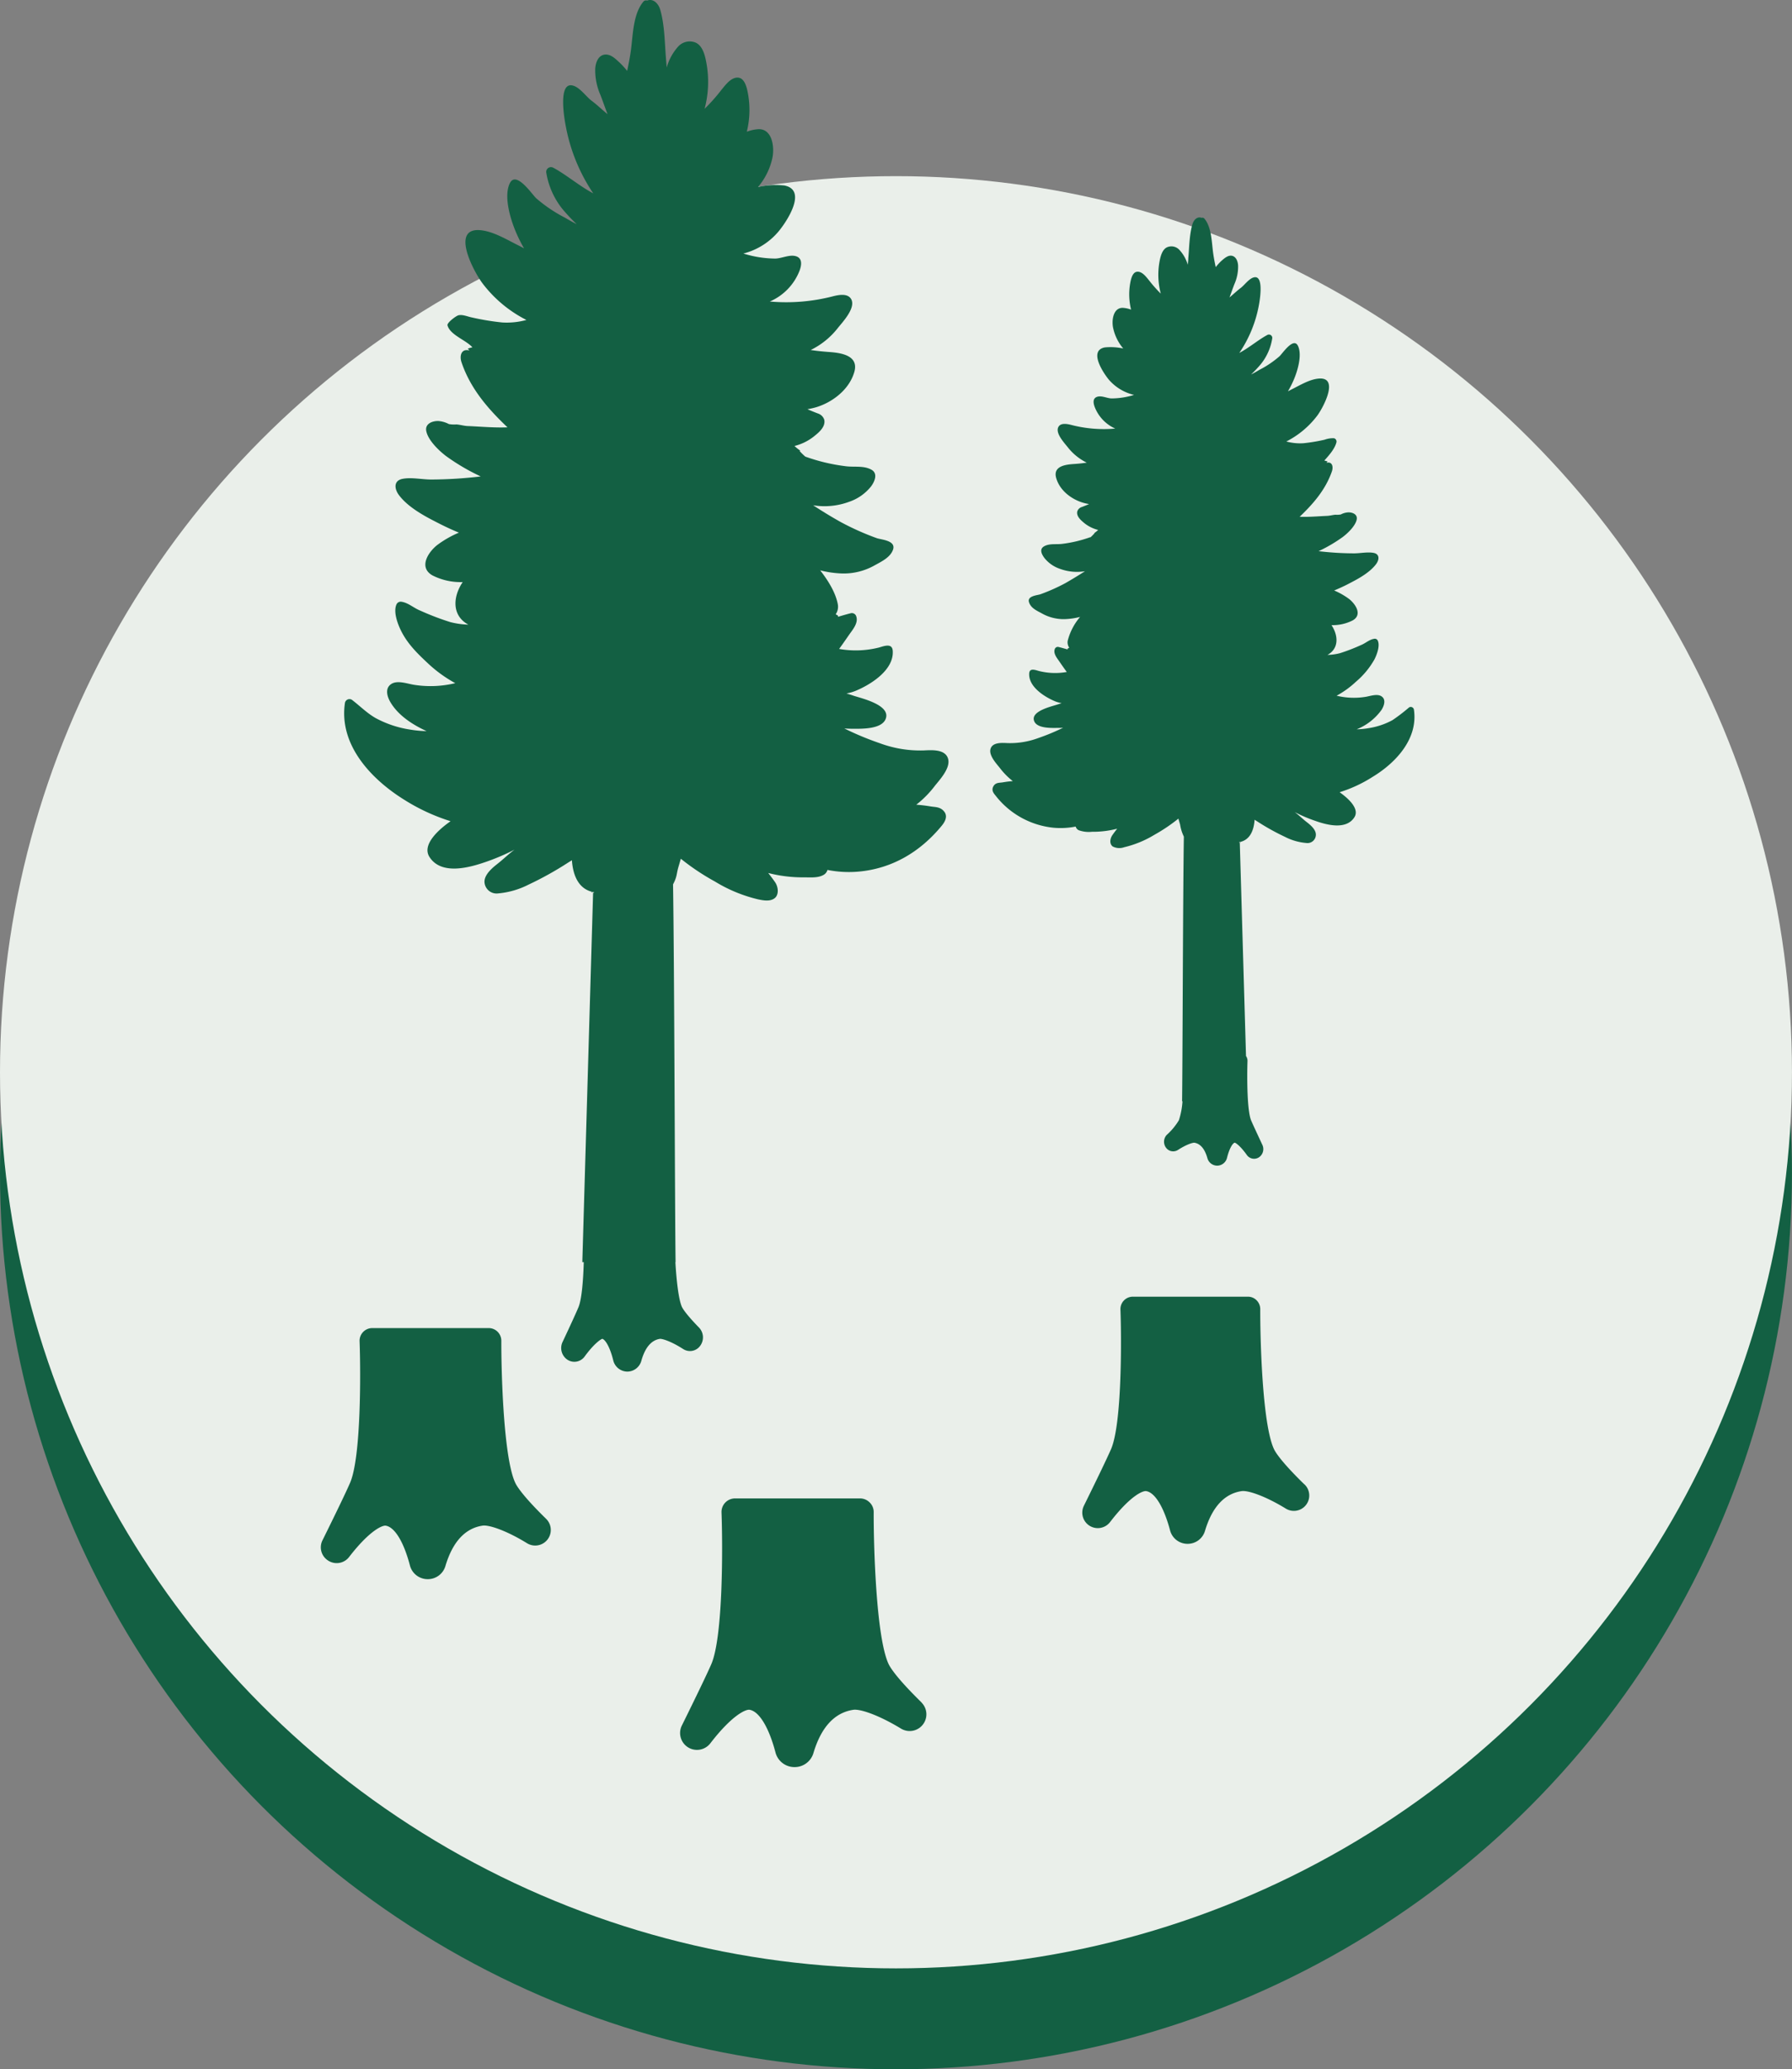
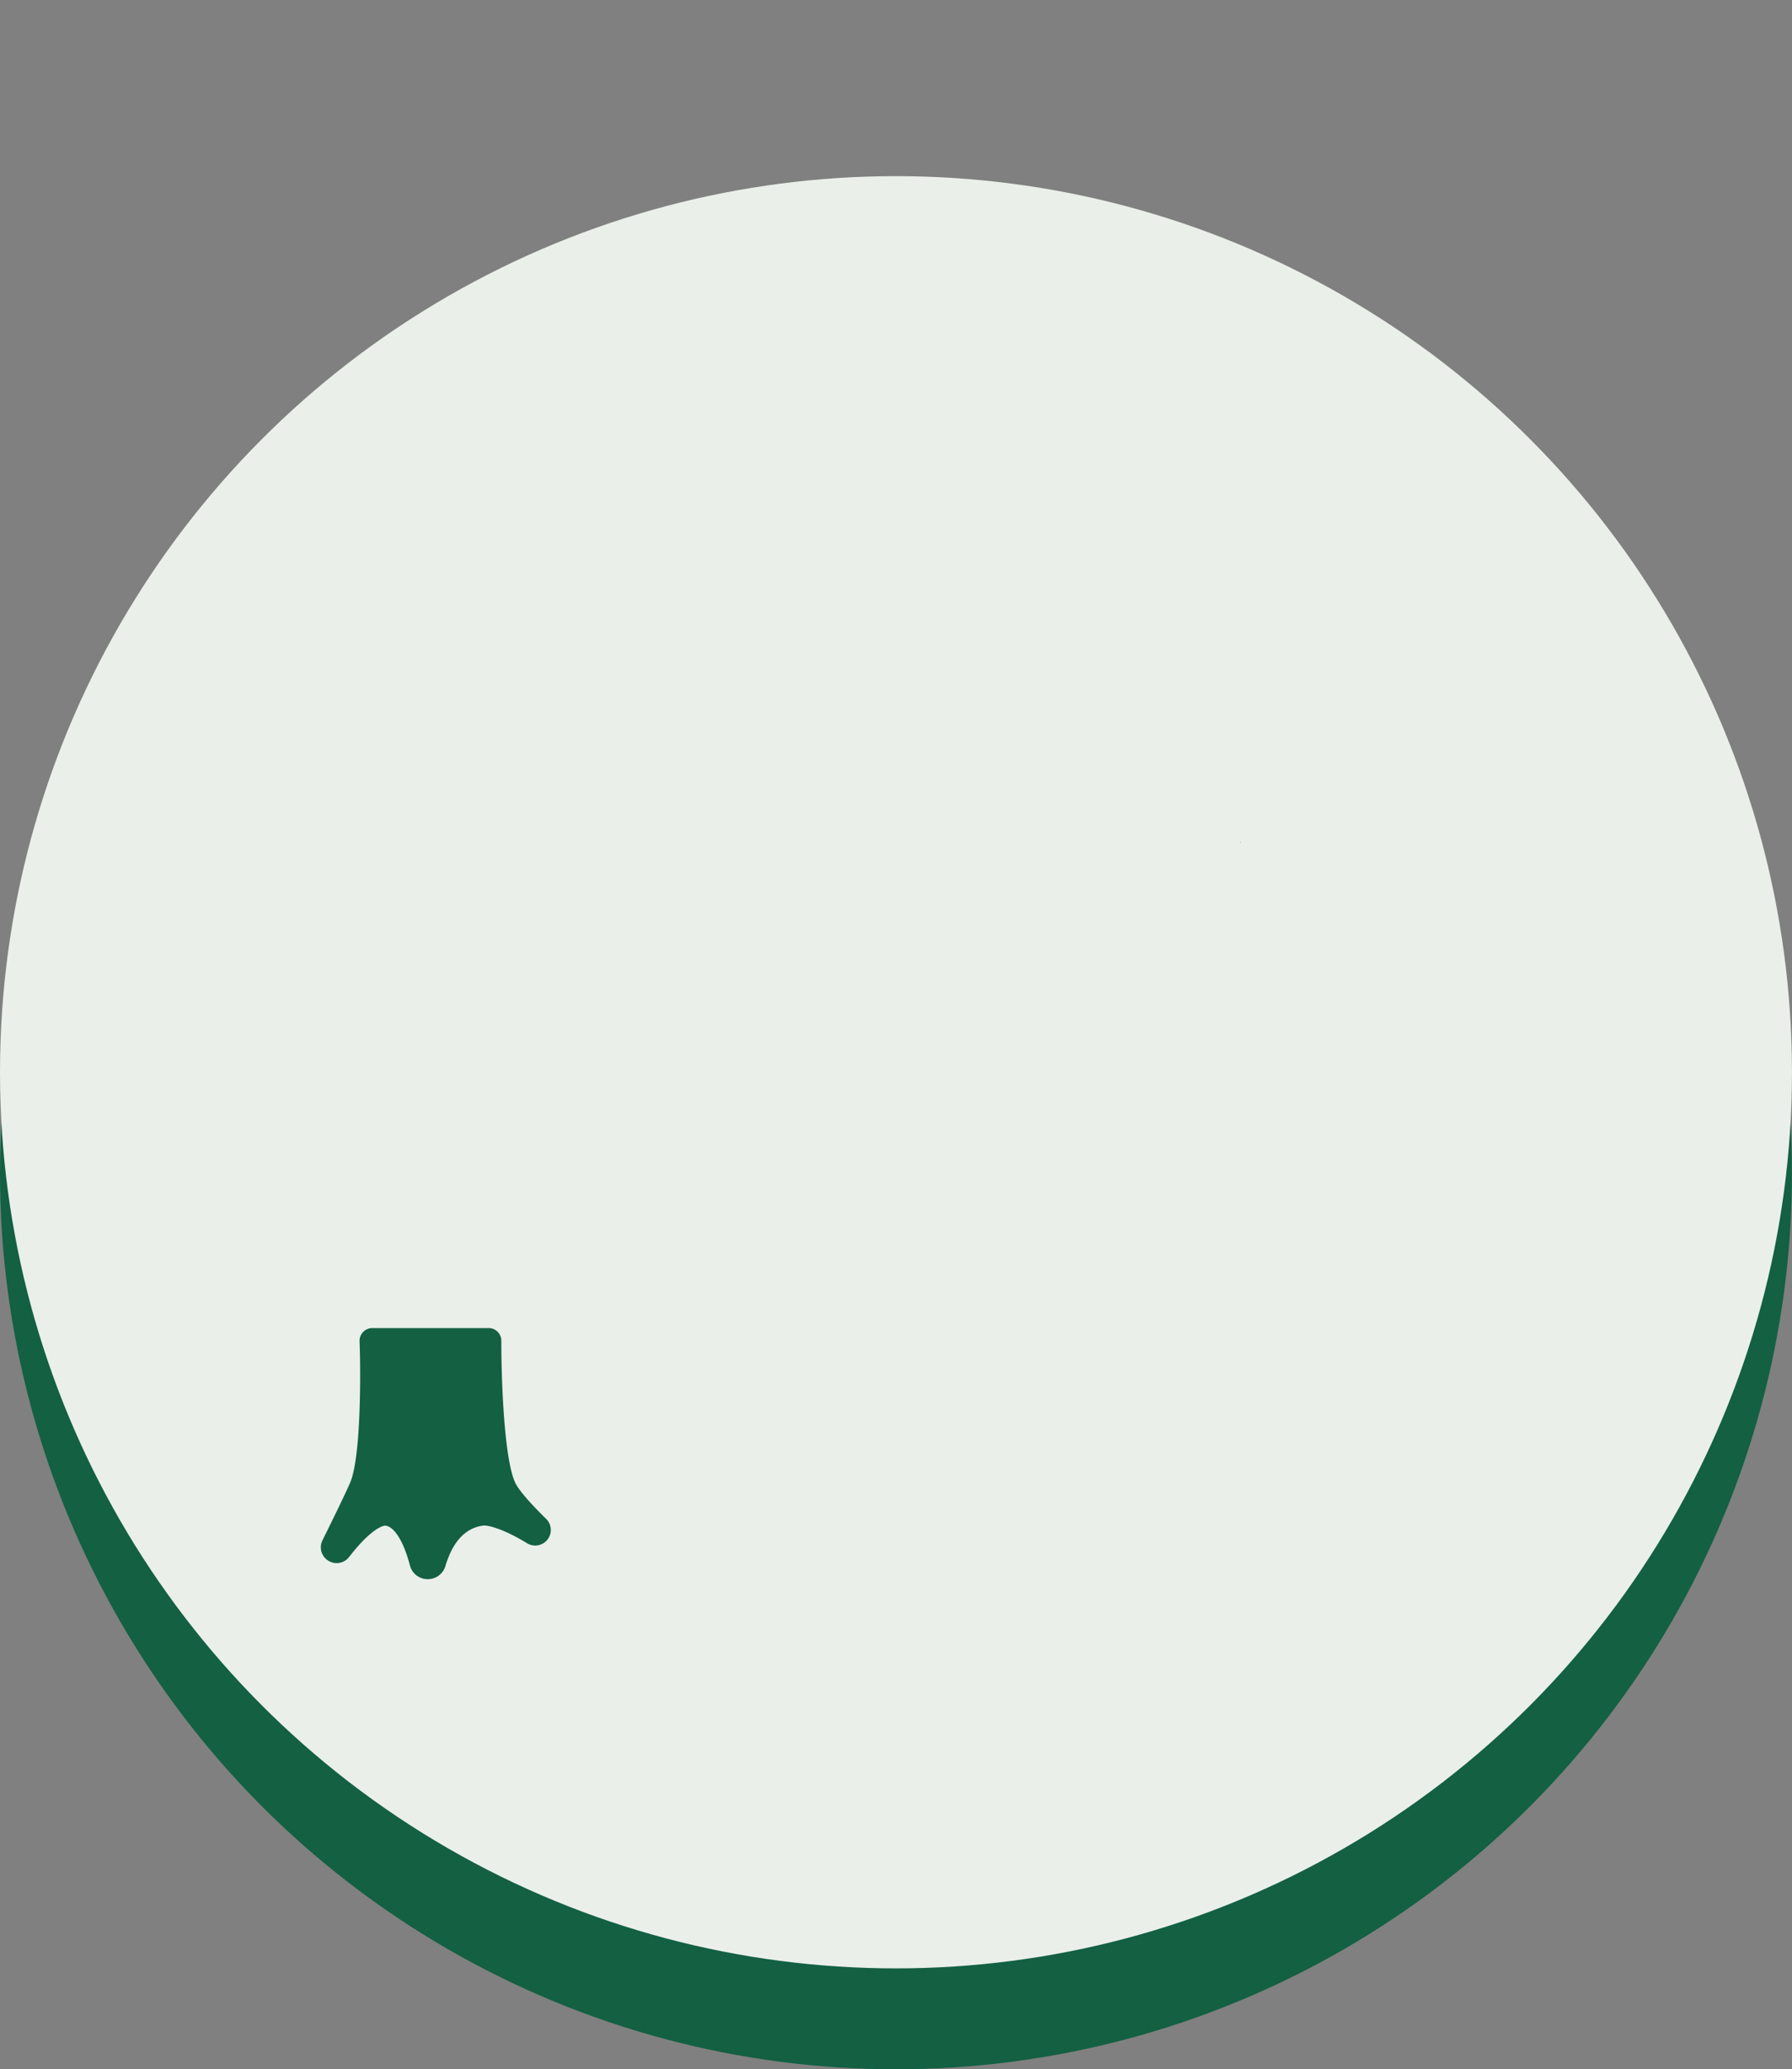
<svg xmlns="http://www.w3.org/2000/svg" viewBox="0 0 444.03 512.66">
  <rect x="0" y="0" width="444.03" height="512.66" fill="#808080" stroke="none" />
  <defs>
    <style>.cls-1{fill:#136043;}.cls-2{fill:#eaefea;}</style>
  </defs>
  <g id="Ebene_2" data-name="Ebene 2">
    <g id="Keynes">
      <circle class="cls-1" cx="222.01" cy="290.65" r="222.01" />
      <circle class="cls-2" cx="222.01" cy="265.65" r="222.01" />
      <path class="cls-1" d="M81.36,386.66a3.87,3.87,0,0,0,5.15-.93c5.17-6.7,8.3-7.87,9.06-7.75,2.22.34,4.47,4,6,9.85a4.53,4.53,0,0,0,4.34,3.4H106a4.53,4.53,0,0,0,4.37-3.26c1.79-6,4.89-9.35,9.22-10,1.55-.23,5.85,1.19,11,4.36a3.86,3.86,0,0,0,4.71-6.06h0c-5.83-5.71-7.31-8.16-7.67-9-2.88-6.31-3.44-27.48-3.41-35.11a3.15,3.15,0,0,0-.91-2.21,3.12,3.12,0,0,0-2.21-.92H92.22a3.14,3.14,0,0,0-3.12,3.23c.28,7.63.4,28.82-2.38,35.16-1,2.3-3.36,7.2-6.8,14.16A3.88,3.88,0,0,0,81.36,386.66Z" />
-       <path class="cls-1" d="M323.19,367.74c-5.75-5.62-7.2-8-7.56-8.82-2.84-6.22-3.39-27.08-3.36-34.59a3.09,3.09,0,0,0-.9-2.18,3,3,0,0,0-2.17-.9H280.7a3.07,3.07,0,0,0-3.07,3.18c.27,7.52.38,28.39-2.35,34.64-1,2.27-3.31,7.09-6.69,13.94a3.84,3.84,0,0,0,6.49,4.05c5.08-6.61,8.15-7.77,8.92-7.64,2.19.33,4.4,4,5.92,9.71a4.47,4.47,0,0,0,4.28,3.35h.07a4.47,4.47,0,0,0,4.31-3.22c1.76-5.89,4.82-9.21,9.08-9.84,1.54-.23,5.76,1.17,10.88,4.29a3.81,3.81,0,0,0,4.65-6Z" />
-       <path class="cls-1" d="M228.36,421.79c-6.25-6.11-7.82-8.74-8.21-9.59-3.09-6.76-3.69-29.43-3.66-37.6a3.29,3.29,0,0,0-1-2.37,3.34,3.34,0,0,0-2.37-1h-31a3.35,3.35,0,0,0-3.34,3.46c.3,8.17.42,30.86-2.55,37.65-1.08,2.47-3.6,7.71-7.28,15.16a4.18,4.18,0,0,0,7.06,4.4c5.53-7.18,8.87-8.44,9.7-8.31,2.38.37,4.79,4.31,6.44,10.56a4.84,4.84,0,0,0,4.65,3.64h.08a4.84,4.84,0,0,0,4.68-3.49c1.91-6.41,5.24-10,9.87-10.7,1.67-.26,6.27,1.27,11.83,4.66a4.14,4.14,0,0,0,5.05-6.49Z" />
      <path class="cls-1" d="M307.27,208.62v.14C307.4,208.76,307.51,208.73,307.27,208.62Z" />
-       <path class="cls-1" d="M350.34,175.76a.8.8,0,0,0-1.18-.51,45,45,0,0,1-4.12,3.16,18.1,18.1,0,0,1-6,2,18.35,18.35,0,0,1-2.87.27,13.94,13.94,0,0,0,6.18-4.85c.61-1,1.16-2.56-.07-3.34-1.06-.66-2.73-.05-3.85.14a18.16,18.16,0,0,1-7.24-.27,23,23,0,0,0,4.81-3.48,20.24,20.24,0,0,0,4.58-5.54c.59-1.18,1.43-3.38.79-4.67a.8.8,0,0,0-.91-.4c-1.17.18-2.14,1.12-3.24,1.55a46.33,46.33,0,0,1-5.18,2,13.4,13.4,0,0,1-3.12.43c2.88-1.54,2.72-4.81,1-7.38a10.78,10.78,0,0,0,5.28-1.18c2.43-1.41.69-4-.87-5.26a17.64,17.64,0,0,0-3.75-2.14q2.12-.87,4.12-1.94c2.13-1.1,4.79-2.6,6.28-4.6.82-1.11.9-2.5-.65-2.78s-3.38.15-5,.12a75.07,75.07,0,0,1-8.6-.54l.36-.17a37.07,37.07,0,0,0,5.65-3.36c1.19-.9,3.07-2.68,3.42-4.26.3-1.38-1.11-1.87-2.13-1.82a4.4,4.4,0,0,0-1.8.52,5.31,5.31,0,0,1-1.33.06c-.71.06-1.4.27-2.12.29-2.24.1-4.51.31-6.75.22,3.37-3.21,6.43-6.71,8-11.27.37-1.08.11-2.4-1.23-2.13l-.11,0,.26-.3c-.26-.09-.53-.16-.8-.23,1.14-1.28,2.57-2.85,3-4.53a.85.85,0,0,0-.61-1,6.12,6.12,0,0,0-2.33.37,42.73,42.73,0,0,1-5.26.87,13,13,0,0,1-4.22-.43,22.27,22.27,0,0,0,7.63-6.36c1.44-1.9,5.62-9.64.43-9.23-2.29.18-4.63,1.63-6.66,2.64l-1,.52a25,25,0,0,0,1.41-2.78c.92-2.11,2.17-6.14,1.09-8.45s-3.78,1.76-4.57,2.53a24.83,24.83,0,0,1-5,3.38c-.58.34-1.3.77-2.06,1.15a30.58,30.58,0,0,0,2.46-2.62,13.5,13.5,0,0,0,2.77-6.25A.83.83,0,0,0,314,83c-2.19,1.17-4.48,3.15-6.92,4.44a30.9,30.9,0,0,0,4.8-11.56c.2-1,1.37-7.38-.94-7.2-1.33.11-2.52,1.94-3.56,2.7-.86.64-1.77,1.53-2.73,2.31.42-1.12.81-2.26,1.25-3.38a10.57,10.57,0,0,0,.88-4.54c-.06-1-.47-2.14-1.47-2.39s-2,.66-2.8,1.38a12.73,12.73,0,0,0-1.27,1.42c-.22-1-.43-2.08-.59-3.14-.43-2.77-.35-6.6-2.19-8.84a.65.65,0,0,0-.74-.23c-1-.4-1.94.44-2.28,1.67-.74,2.61-.75,5.61-1,8.32,0,.54-.09,1.09-.13,1.64a9.14,9.14,0,0,0-2-3.61,2.69,2.69,0,0,0-2.92-.81c-1.27.41-1.74,2-2,3.22a18.32,18.32,0,0,0,.23,8.34,34,34,0,0,1-2.9-3.27c-.72-.89-1.74-2.29-3-2.14-1.08.13-1.45,1.7-1.63,2.59a15.92,15.92,0,0,0,.17,6.79,7,7,0,0,0-1.88-.43c-2.55-.22-3,3.13-2.54,5.06a11.61,11.61,0,0,0,2.48,5,14.78,14.78,0,0,0-4.56-.27c-4.09.77-.4,6.3,1,8A11.85,11.85,0,0,0,281,97.84a19.17,19.17,0,0,1-5.52.87c-1.14,0-2.5-.78-3.63-.4s-.95,1.54-.62,2.46a9.68,9.68,0,0,0,5.11,5.41,32.23,32.23,0,0,1-11-.93c-.94-.23-2.55-.55-3.11.57-.77,1.53,1.53,3.94,2.36,5a13.5,13.5,0,0,0,4.69,3.8c-1,.15-1.95.25-2.95.32-1.94.13-5.51.37-4.62,3.49s3.79,5.25,6.6,6.1a11.81,11.81,0,0,0,1.54.35c-.6.27-1.21.51-1.82.74a1.69,1.69,0,0,0-1.1,1.09c-.28,1.28,1.06,2.31,1.89,3a8.91,8.91,0,0,0,3.28,1.58,6.77,6.77,0,0,1-1,.81l.13,0c-.32.33-.63.67-1,1l-.11,0a32.37,32.37,0,0,1-7,1.65c-1.46.17-3.06-.15-4.39.59s-.53,2.1.06,2.9a8.32,8.32,0,0,0,3.83,2.68,12.27,12.27,0,0,0,6.23.6c-1.58,1-3.2,2-4.85,2.94a46.19,46.19,0,0,1-6.18,2.76c-.74.27-3.32.39-2.86,1.94s2.07,2.18,3.23,2.83a11,11,0,0,0,5.57,1.4,18,18,0,0,0,3.87-.55,14.67,14.67,0,0,0-3.07,5.91,2.36,2.36,0,0,0,.38,1.72l-.41.23a1.38,1.38,0,0,0,0,.2c-.73-.21-1.45-.42-2.19-.6a.79.79,0,0,0-.92.37c-.57,1.16.52,2.4,1.13,3.29s1.17,1.7,1.78,2.52a16.37,16.37,0,0,1-6.72-.2c-.76-.15-2.5-1-2.59.55-.21,3.37,3.92,5.89,6.47,6.94a8.3,8.3,0,0,0,1.57.44l-1.3.41c-1.35.44-6.25,1.57-5.56,3.88.58,2,4.25,1.85,5.76,1.84.49,0,1,0,1.47-.05a52.6,52.6,0,0,1-6.16,2.56,20.11,20.11,0,0,1-7.59,1.25c-1.34-.06-3.81-.27-4.26,1.5-.4,1.59,1.45,3.56,2.31,4.64a17.63,17.63,0,0,0,3.23,3.28,22.88,22.88,0,0,0-2.44.3c-.9.15-1.84,0-2.38,1s.07,1.71.58,2.33a20.82,20.82,0,0,0,14.34,7.92,19.18,19.18,0,0,0,5.47-.29,1.46,1.46,0,0,0,.75.9,7.34,7.34,0,0,0,3.3.39,23.91,23.91,0,0,0,6.24-.76c-.41.51-.81,1.05-1.19,1.59-.56.81-.81,2.13.08,2.81a3.55,3.55,0,0,0,2.84.19,25.9,25.9,0,0,0,7.51-3.09,41.92,41.92,0,0,0,5.93-4c.14.5.29,1,.42,1.46a10.54,10.54,0,0,0,.93,3c-.23,14.32-.32,58-.44,65.57H293a18.82,18.82,0,0,1-.89,4.7,15.93,15.93,0,0,1-3,3.62h0a2.47,2.47,0,0,0-.21,3.15,2.19,2.19,0,0,0,3,.57c2.24-1.44,3.71-1.81,4.05-1.77,1.48.23,2.56,1.5,3.21,3.77a2.53,2.53,0,0,0,2.43,1.91h.05a2.54,2.54,0,0,0,2.41-2c.66-2.59,1.49-3.63,1.9-3.69.17,0,1.31.68,3,3.05a2.2,2.2,0,0,0,3,.57,2.45,2.45,0,0,0,.84-3.09c-1.4-3-2.35-5.05-2.76-6-1-2.3-1.07-10.26-.92-14.74a2.1,2.1,0,0,0-.37-1.27l-1.54-52.87c-.15,0-.33-.07,0-.14,2.49-.5,3.49-2.84,3.67-5.52l.79.5a57.66,57.66,0,0,0,6.74,3.74,14.11,14.11,0,0,0,5.29,1.52,2.07,2.07,0,0,0,2.36-2c.07-1.35-1.44-2.54-2.34-3.24s-1.6-1.4-2.44-2.06c-.14-.12-.29-.23-.45-.35a37.42,37.42,0,0,0,5.09,2.17c2.82,1,7.65,2.31,9.69-.9,1.39-2.18-1.8-4.82-3.2-5.86l-.46-.34a33.72,33.72,0,0,0,8.15-3.79C345.69,189.1,351.46,183.14,350.34,175.76Z" />
-       <path class="cls-1" d="M146.75,221.08v-.19C146.4,221,146.56,221.08,146.75,221.08Z" />
-       <path class="cls-1" d="M230.53,199.78c-1.17-.2-2.33-.33-3.49-.42a25,25,0,0,0,4.61-4.68c1.24-1.55,3.86-4.35,3.29-6.62-.64-2.53-4.16-2.23-6.08-2.14A28.85,28.85,0,0,1,218,184.13a73.37,73.37,0,0,1-8.79-3.66c.71.05,1.39.08,2.1.08,2.15,0,7.38.17,8.21-2.63,1-3.29-6-4.9-7.94-5.53-.61-.21-1.22-.4-1.84-.59a11,11,0,0,0,2.23-.63c3.65-1.5,9.54-5.1,9.24-9.9-.13-2.24-2.61-1-3.69-.78a23.54,23.54,0,0,1-9.6.28c.87-1.18,1.69-2.38,2.54-3.6s2.42-3,1.61-4.7a1.14,1.14,0,0,0-1.31-.53c-1.05.26-2.09.57-3.12.87,0-.1,0-.2,0-.29-.18-.12-.38-.22-.57-.33a3.32,3.32,0,0,0,.53-2.46c-.54-2.92-2.39-5.89-4.37-8.43a25.15,25.15,0,0,0,5.52.78,15.56,15.56,0,0,0,7.94-2c1.66-.92,4-2,4.62-4,.65-2.21-3-2.37-4.08-2.76a66.38,66.38,0,0,1-8.83-3.94c-2.35-1.31-4.66-2.72-6.92-4.2a17.54,17.54,0,0,0,8.89-.85,11.77,11.77,0,0,0,5.47-3.83c.85-1.14,1.79-3.18.09-4.13-1.91-1.06-4.18-.6-6.26-.85a46.35,46.35,0,0,1-10-2.35l-.16-.07c-.49-.43-1-.92-1.39-1.39l.18-.06a11.8,11.8,0,0,1-1.44-1.16,12.63,12.63,0,0,0,4.68-2.26c1.18-.94,3.09-2.41,2.7-4.24a2.43,2.43,0,0,0-1.57-1.55c-.87-.33-1.74-.68-2.6-1.06a18.87,18.87,0,0,0,2.2-.5c4-1.22,8.14-4.34,9.41-8.7s-3.82-4.81-6.59-5c-1.42-.11-2.82-.25-4.21-.47a19.15,19.15,0,0,0,6.7-5.42c1.18-1.48,4.46-4.92,3.37-7.1-.81-1.6-3.11-1.14-4.45-.81a46.27,46.27,0,0,1-15.75,1.32A13.74,13.74,0,0,0,198.14,67c.48-1.31.72-3-.88-3.51s-3.56.55-5.18.57a27,27,0,0,1-7.88-1.25,16.78,16.78,0,0,0,8.72-5.48c2-2.39,7.25-10.28,1.41-11.38a20.57,20.57,0,0,0-6.5.38,16.61,16.61,0,0,0,3.53-7.08c.63-2.77,0-7.54-3.62-7.23a10.21,10.21,0,0,0-2.69.61,22.5,22.5,0,0,0,.24-9.68c-.25-1.28-.77-3.52-2.32-3.71-1.75-.21-3.21,1.8-4.24,3.06a45.52,45.52,0,0,1-4.14,4.66,26,26,0,0,0,.34-11.9c-.33-1.7-1-4-2.82-4.6A3.86,3.86,0,0,0,168,11.58a13,13,0,0,0-2.8,5.15c-.06-.78-.13-1.56-.19-2.33-.31-3.87-.33-8.16-1.38-11.88-.49-1.76-1.85-2.95-3.26-2.38a.89.89,0,0,0-1,.33c-2.63,3.19-2.52,8.66-3.13,12.61-.23,1.51-.53,3-.84,4.49a18.73,18.73,0,0,0-1.81-2c-1.09-1-2.37-2.36-4-2-1.43.35-2,2-2.1,3.41a15.08,15.08,0,0,0,1.26,6.48c.62,1.6,1.18,3.23,1.79,4.82-1.38-1.11-2.67-2.38-3.91-3.29-1.48-1.09-3.17-3.7-5.08-3.86-3.3-.26-1.62,8.84-1.33,10.28A44.26,44.26,0,0,0,147,47.91c-3.48-1.85-6.76-4.68-9.88-6.34a1.18,1.18,0,0,0-1.74,1.31,19.26,19.26,0,0,0,4,8.92,42.83,42.83,0,0,0,3.51,3.73c-1.08-.53-2.12-1.14-2.94-1.62a35.79,35.79,0,0,1-7.13-4.83c-1.13-1.11-5-6.91-6.53-3.61s.25,9,1.56,12.06a35.9,35.9,0,0,0,2,4c-.47-.25-.94-.5-1.42-.74-2.89-1.44-6.23-3.5-9.49-3.77-7.42-.58-1.44,10.47.61,13.17a31.54,31.54,0,0,0,10.89,9.08,18.52,18.52,0,0,1-6,.62,61.88,61.88,0,0,1-7.51-1.24c-1.08-.21-2.26-.78-3.33-.54-.6.14-2.89,1.86-2.72,2.49.65,2.4,4.55,3.62,6.17,5.44-.38.1-.76.19-1.14.33l.38.42-.16,0c-1.92-.39-2.29,1.49-1.76,3,2.2,6.5,6.56,11.51,11.38,16.08-3.2.13-6.44-.17-9.64-.31-1,0-2-.33-3-.41a7.36,7.36,0,0,1-1.89-.09,6.63,6.63,0,0,0-2.57-.75c-1.46-.06-3.47.64-3,2.6.5,2.26,3.18,4.8,4.89,6.09a52,52,0,0,0,8.06,4.79l.51.25a107.37,107.37,0,0,1-12.28.76c-2.25,0-4.87-.59-7.07-.17s-2.11,2.38-.93,4c2.12,2.86,5.92,5,9,6.57,1.91,1,3.87,1.94,5.88,2.76a25.43,25.43,0,0,0-5.36,3.06c-2.21,1.73-4.7,5.49-1.24,7.51a15.38,15.38,0,0,0,7.54,1.68c-2.48,3.67-2.71,8.33,1.4,10.54a20,20,0,0,1-4.45-.62,65.33,65.33,0,0,1-7.39-2.82c-1.58-.6-3-1.94-4.63-2.21a1.16,1.16,0,0,0-1.3.57c-.92,1.85.29,5,1.13,6.67,1.58,3.16,4,5.55,6.53,7.91a32.81,32.81,0,0,0,6.87,5,26,26,0,0,1-10.33.39c-1.61-.27-4-1.15-5.5-.2-1.75,1.11-1,3.35-.09,4.77,1.92,3.09,5.32,5.33,8.81,6.92a26.7,26.7,0,0,1-4.09-.38,26.21,26.21,0,0,1-8.57-2.87c-2.18-1.25-3.86-3-5.87-4.52a1.14,1.14,0,0,0-1.69.74c-1.59,10.53,6.64,19,14.53,23.94a48.66,48.66,0,0,0,11.63,5.41l-.66.48c-2,1.49-6.55,5.25-4.57,8.37,2.91,4.58,9.81,2.67,13.84,1.28a54,54,0,0,0,7.26-3.09c-.23.16-.44.32-.65.49-1.19.95-2.29,2-3.48,2.94s-3.43,2.7-3.33,4.64a3,3,0,0,0,3.37,2.78,20.55,20.55,0,0,0,7.55-2.18,82,82,0,0,0,9.61-5.33c.38-.25.75-.46,1.13-.71.26,3.82,1.69,7.16,5.25,7.88.46.09.21.18,0,.19l-2.67,91.5h.36c-.14,4.73-.53,9.28-1.31,11.16-.59,1.4-1.95,4.38-3.94,8.61a3.49,3.49,0,0,0,1.19,4.4,3.14,3.14,0,0,0,4.29-.81c2.48-3.39,4.1-4.3,4.35-4.36.58.1,1.78,1.58,2.71,5.28a3.63,3.63,0,0,0,3.45,2.84h.06a3.63,3.63,0,0,0,3.48-2.73c.92-3.24,2.46-5.05,4.57-5.38.49-.06,2.58.47,5.78,2.52a3.11,3.11,0,0,0,4.22-.81,3.5,3.5,0,0,0-.29-4.5h0c-3.37-3.46-4.11-4.83-4.26-5.16-.81-1.87-1.32-6.36-1.6-11.06h.05c-.17-10.83-.3-73.15-.63-93.59,1.05-2,.79-2.42,1.32-4.26l.61-2.09a57.42,57.42,0,0,0,8.46,5.65,36.64,36.64,0,0,0,10.72,4.42c1.28.26,2.91.58,4.05-.28s.92-2.85.11-4c-.54-.77-1.11-1.53-1.69-2.26a34.35,34.35,0,0,0,8.91,1.08c1.48,0,3.35.18,4.7-.55a2,2,0,0,0,1.07-1.29,27.12,27.12,0,0,0,7.81.41c8.2-.76,15.12-4.83,20.46-11.3.73-.88,1.52-2.13.83-3.32C233.15,199.83,231.82,200,230.53,199.78Z" />
    </g>
  </g>
</svg>